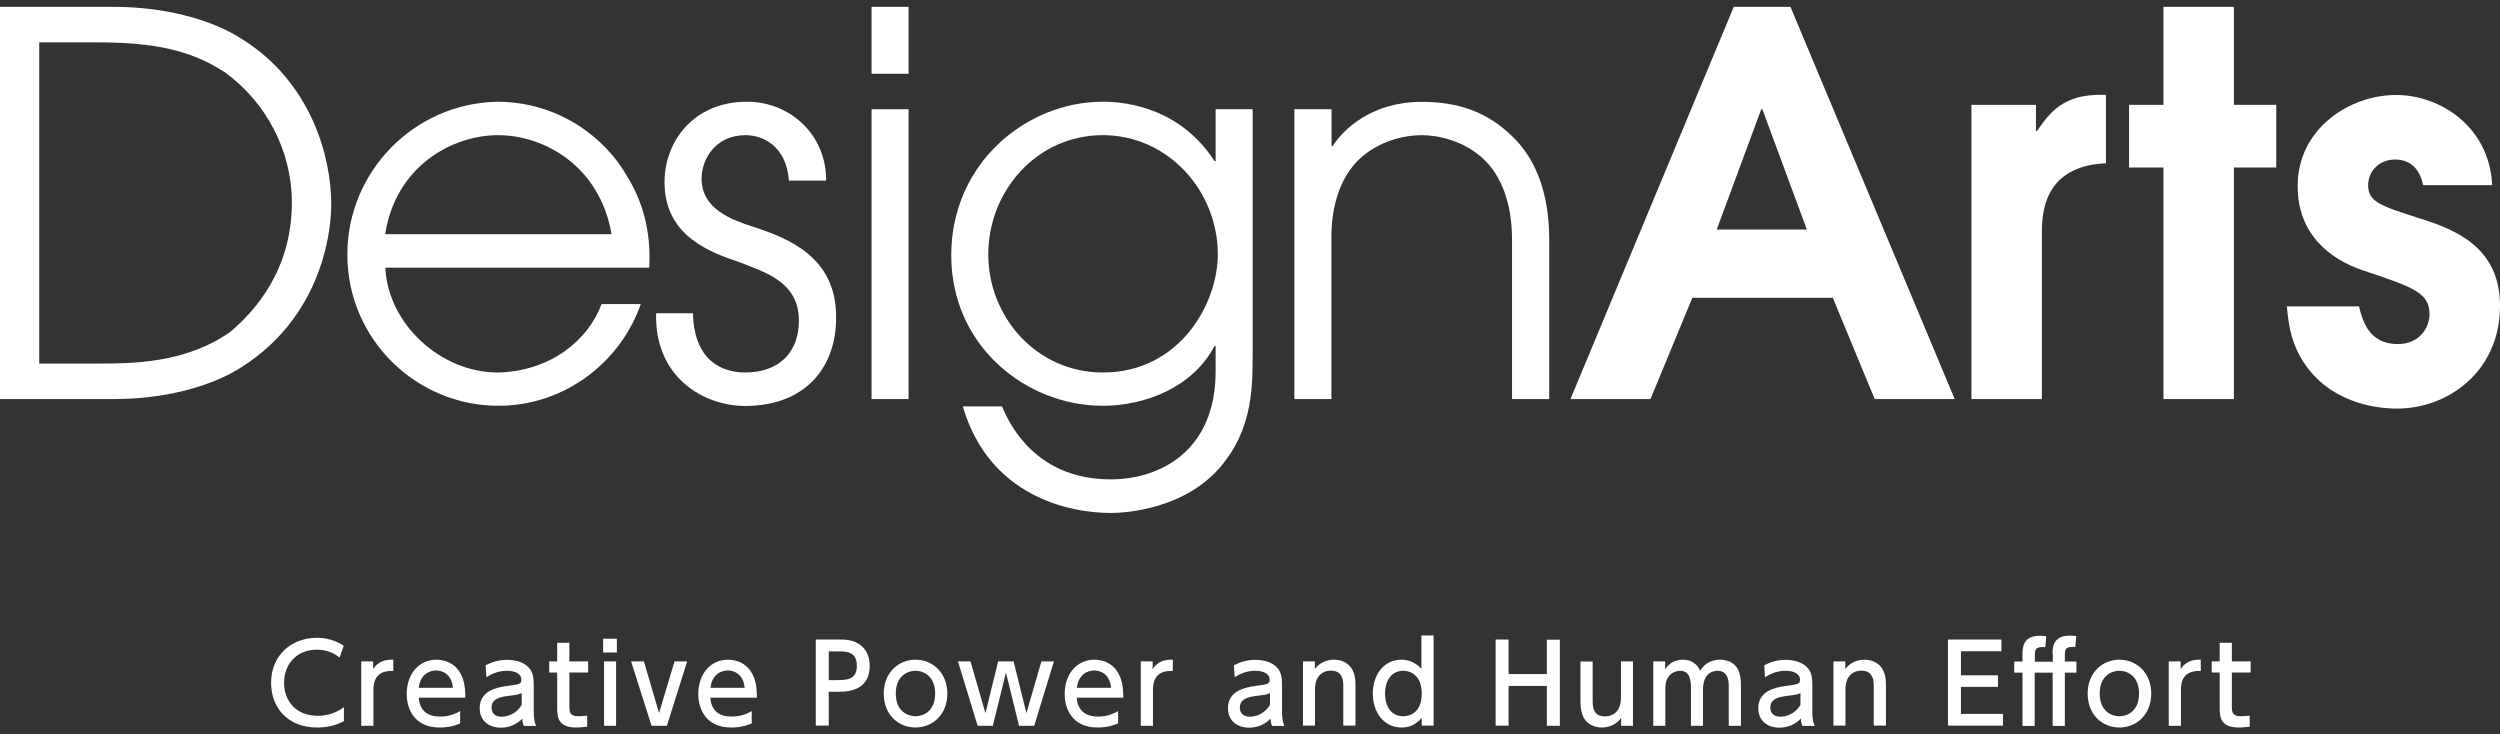
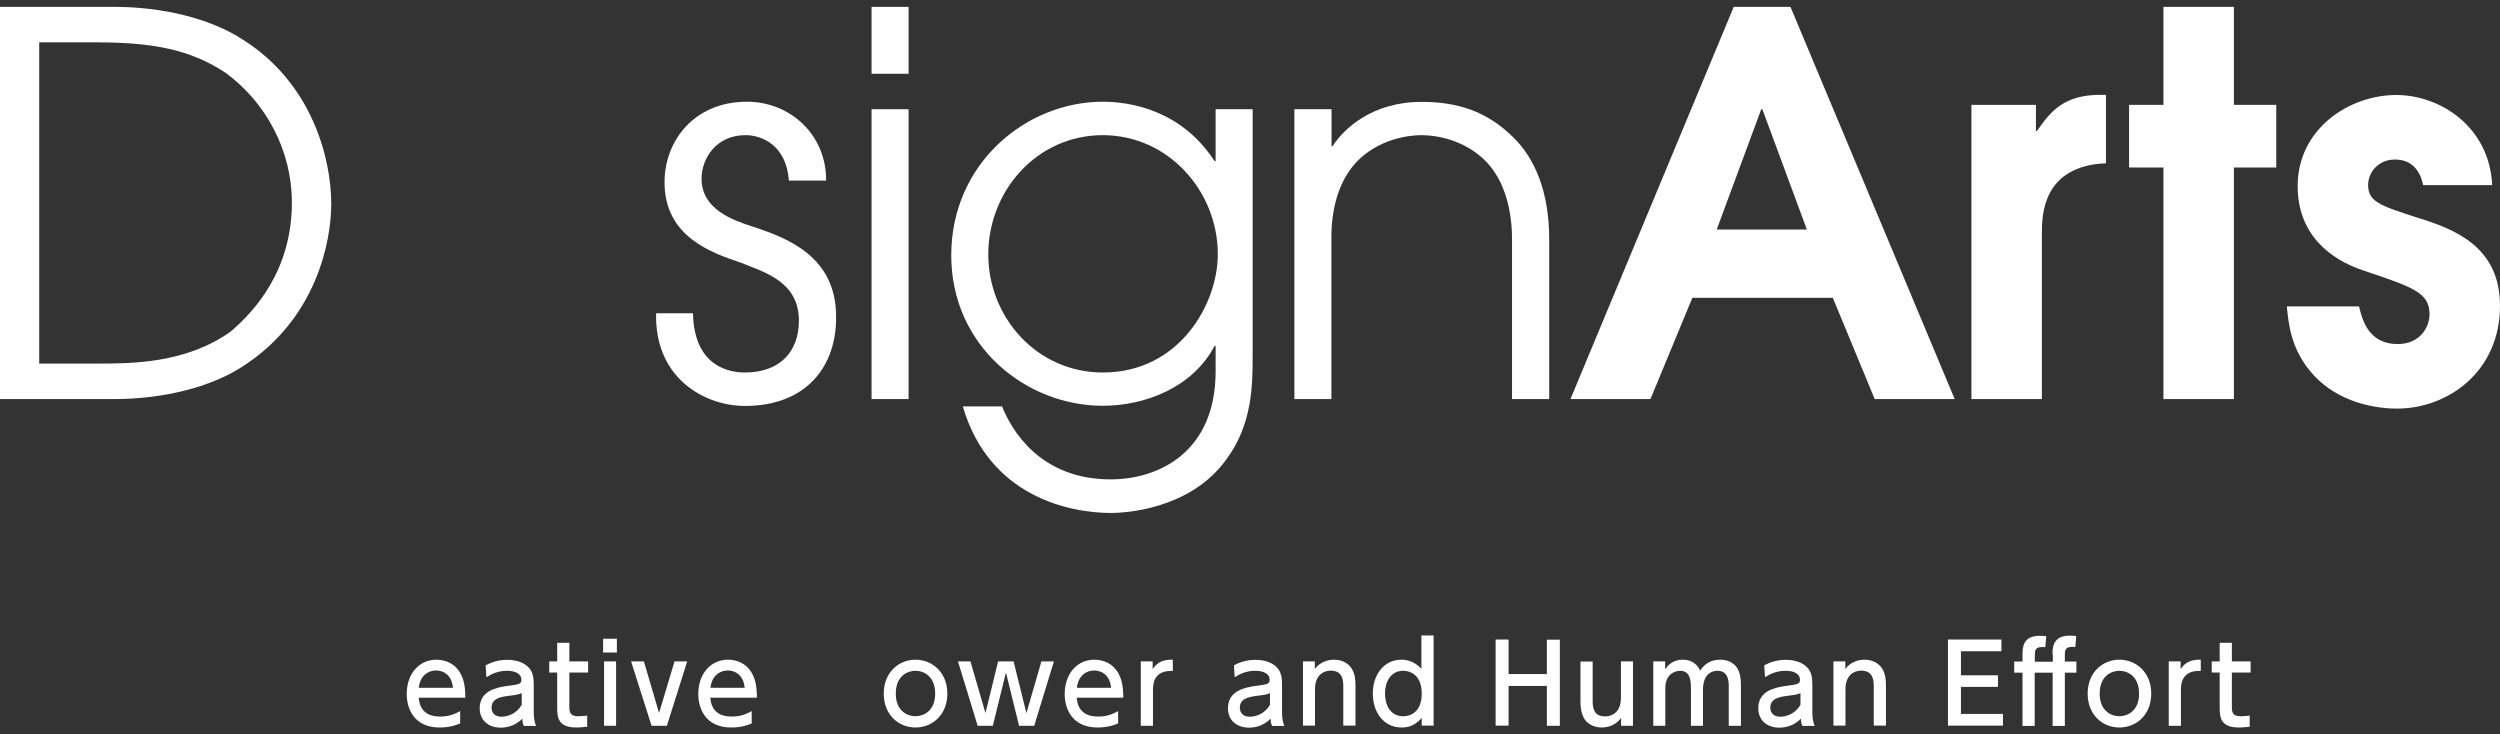
<svg xmlns="http://www.w3.org/2000/svg" version="1.1" id="レイヤー_2" x="0px" y="0px" width="160px" height="47px" viewBox="0 0 160 47" enable-background="new 0 0 160 47" xml:space="preserve">
  <rect x="0" y="0" width="160" height="47" fill="#333333" stroke="none" />
  <g>
    <g>
-       <path fill="#FFFFFF" d="M22,46.16c-0.52,0.28-1.11,0.4-1.7,0.4c-1.93,0-2.95-1.31-2.95-2.86c0-1.77,1.31-2.88,2.93-2.88    c0.63,0,1.19,0.16,1.72,0.51l-0.27,0.76c-0.31-0.27-0.79-0.51-1.45-0.51c-1.35,0-2.1,0.98-2.1,2.12c0,1.05,0.65,2.11,2.17,2.11    c0.68,0,1.21-0.22,1.66-0.55V46.16z" />
-       <path fill="#FFFFFF" d="M23.12,46.45v-4.12h0.76v0.49c0.31-0.46,0.72-0.62,1.29-0.6v0.72c-0.77-0.03-1.27,0.29-1.27,1.2v2.31    H23.12z" />
      <path fill="#FFFFFF" d="M26.8,44.65c0.06,0.84,0.57,1.21,1.36,1.21c0.63,0,0.99-0.19,1.29-0.35v0.79    c-0.22,0.09-0.63,0.26-1.31,0.26c-1.69,0-2.11-1.27-2.11-2.14c0-1.32,0.81-2.2,1.9-2.2c0.49,0,1.28,0.19,1.65,1.11    c0.19,0.46,0.2,0.99,0.2,1.32H26.8z M28.99,44.02c-0.1-1.02-0.85-1.11-1.08-1.11c-0.48,0-1.02,0.3-1.11,1.11H28.99z" />
      <path fill="#FFFFFF" d="M31.08,42.58c0.35-0.19,0.81-0.35,1.37-0.35c0.6,0,1.12,0.17,1.43,0.54c0.23,0.28,0.28,0.61,0.28,1.07    v1.76c0,0.4,0.06,0.65,0.15,0.86h-0.78c-0.06-0.1-0.1-0.26-0.1-0.47c-0.31,0.32-0.77,0.58-1.38,0.58c-0.79,0-1.35-0.47-1.35-1.24    c0-1.1,1.03-1.33,1.77-1.43c0.75-0.1,0.9-0.12,0.9-0.4c0-0.36-0.37-0.57-0.92-0.57c-0.55,0-0.97,0.19-1.32,0.41L31.08,42.58z     M33.39,44.36c-0.17,0.08-0.38,0.12-0.81,0.17c-0.58,0.07-1.12,0.19-1.12,0.76c0,0.34,0.22,0.58,0.64,0.58    c0.38,0,0.95-0.18,1.29-0.76V44.36z" />
      <path fill="#FFFFFF" d="M35.66,41.14h0.78v1.19h1.2v0.71h-1.2v2.16c0,0.37,0.02,0.64,0.58,0.64c0.19,0,0.44-0.03,0.56-0.04v0.71    c-0.16,0.01-0.4,0.05-0.7,0.05c-1.22,0-1.22-0.72-1.22-1.33v-2.19h-0.51v-0.71h0.51V41.14z" />
      <path fill="#FFFFFF" d="M39.49,41.76H38.6v-0.88h0.88V41.76z M39.43,46.45h-0.77v-4.12h0.77V46.45z" />
      <path fill="#FFFFFF" d="M43.17,42.33h0.81l-1.3,4.12h-0.98l-1.31-4.12h0.82l0.97,3.3L43.17,42.33z" />
      <path fill="#FFFFFF" d="M45.46,44.65c0.06,0.84,0.57,1.21,1.36,1.21c0.63,0,0.99-0.19,1.29-0.35v0.79    c-0.22,0.09-0.63,0.26-1.31,0.26c-1.69,0-2.11-1.27-2.11-2.14c0-1.32,0.81-2.2,1.9-2.2c0.49,0,1.28,0.19,1.65,1.11    c0.19,0.46,0.2,0.99,0.2,1.32H45.46z M47.66,44.02c-0.1-1.02-0.85-1.11-1.08-1.11c-0.48,0-1.02,0.3-1.11,1.11H47.66z" />
-       <path fill="#FFFFFF" d="M53.87,40.93c1.05,0,1.79,0.58,1.79,1.68c0,1.35-0.99,1.66-1.93,1.66h-0.69v2.17h-0.83v-5.51H53.87z     M53.66,43.52c0.47,0,1.18,0,1.18-0.9c0-0.93-0.68-0.93-1.18-0.93h-0.62v1.84H53.66z" />
      <path fill="#FFFFFF" d="M58.59,42.22c1.07,0,2.04,0.81,2.04,2.17c0,1.35-0.95,2.17-2.04,2.17c-1.08,0-2.03-0.81-2.03-2.17    C56.56,43.02,57.53,42.22,58.59,42.22z M58.59,45.84c0.51,0,1.26-0.33,1.26-1.45c0-1.12-0.74-1.46-1.26-1.46    c-0.51,0-1.26,0.33-1.26,1.46C57.33,45.52,58.09,45.84,58.59,45.84z" />
      <path fill="#FFFFFF" d="M65.69,45.64l0.96-3.31h0.8l-1.26,4.12h-0.97l-0.84-3.41l-0.84,3.41h-0.97l-1.26-4.12h0.8l0.96,3.31    l0.81-3.31h0.99L65.69,45.64z" />
      <path fill="#FFFFFF" d="M68.91,44.65c0.06,0.84,0.57,1.21,1.36,1.21c0.63,0,0.99-0.19,1.29-0.35v0.79    c-0.22,0.09-0.63,0.26-1.31,0.26c-1.69,0-2.11-1.27-2.11-2.14c0-1.32,0.81-2.2,1.9-2.2c0.49,0,1.28,0.19,1.65,1.11    c0.19,0.46,0.2,0.99,0.2,1.32H68.91z M71.11,44.02c-0.1-1.02-0.85-1.11-1.08-1.11c-0.48,0-1.02,0.3-1.11,1.11H71.11z" />
      <path fill="#FFFFFF" d="M73.01,46.45v-4.12h0.76v0.49c0.31-0.46,0.72-0.62,1.29-0.6v0.72c-0.77-0.03-1.27,0.29-1.27,1.2v2.31    H73.01z" />
      <path fill="#FFFFFF" d="M78.97,42.58c0.35-0.19,0.81-0.35,1.37-0.35c0.6,0,1.12,0.17,1.43,0.54c0.23,0.28,0.28,0.61,0.28,1.07    v1.76c0,0.4,0.06,0.65,0.15,0.86h-0.78c-0.06-0.1-0.1-0.26-0.1-0.47c-0.31,0.32-0.77,0.58-1.38,0.58c-0.79,0-1.35-0.47-1.35-1.24    c0-1.1,1.03-1.33,1.77-1.43c0.75-0.1,0.9-0.12,0.9-0.4c0-0.36-0.37-0.57-0.92-0.57c-0.55,0-0.97,0.19-1.32,0.41L78.97,42.58z     M81.28,44.36c-0.17,0.08-0.38,0.12-0.81,0.17c-0.58,0.07-1.12,0.19-1.12,0.76c0,0.34,0.22,0.58,0.64,0.58    c0.38,0,0.95-0.18,1.29-0.76V44.36z" />
      <path fill="#FFFFFF" d="M83.39,46.45v-4.12h0.76v0.49c0.28-0.39,0.74-0.6,1.23-0.6c0.64,0,1.03,0.35,1.18,0.66    c0.17,0.33,0.19,0.67,0.19,0.99v2.57h-0.78v-2.57c0-0.47-0.13-0.95-0.81-0.95c-0.4,0-1,0.24-1,1.19v2.33H83.39z" />
      <path fill="#FFFFFF" d="M90.98,45.95c-0.5,0.61-1.09,0.61-1.28,0.61c-1.13,0-1.84-0.96-1.84-2.17c0-1.2,0.7-2.17,1.84-2.17    c0.72,0,1.13,0.44,1.27,0.58v-2.13h0.78v5.77h-0.76V45.95z M89.81,42.93c-0.82,0-1.17,0.72-1.17,1.46c0,0.72,0.33,1.45,1.17,1.45    c0.44,0,1.18-0.25,1.18-1.45C90.99,43.18,90.24,42.93,89.81,42.93z" />
      <path fill="#FFFFFF" d="M99,43.15v-2.21h0.83v5.51H99V43.9h-2.45v2.54h-0.83v-5.51h0.83v2.21H99z" />
      <path fill="#FFFFFF" d="M104.51,42.33v4.12h-0.76v-0.5c-0.28,0.39-0.74,0.61-1.23,0.61c-0.54,0-0.98-0.25-1.18-0.66    c-0.13-0.26-0.19-0.6-0.19-0.97v-2.59h0.78v2.54c0,0.65,0.22,0.97,0.8,0.97c0.35,0,1.01-0.19,1.01-1.19v-2.33H104.51z" />
      <path fill="#FFFFFF" d="M108.22,46.45v-2.38c0-0.53-0.06-1.14-0.69-1.14c-0.36,0-0.95,0.24-0.95,1.11v2.41h-0.77v-4.12h0.76v0.5    c0.14-0.19,0.44-0.61,1.13-0.61c0.76,0,1.03,0.53,1.11,0.7c0.34-0.52,0.78-0.7,1.29-0.7c0.6,0,0.98,0.31,1.14,0.64    c0.15,0.31,0.18,0.64,0.18,1.07v2.52h-0.78v-2.57c0-0.51-0.16-0.95-0.72-0.95c-0.32,0-0.93,0.17-0.93,1.22v2.3H108.22z" />
      <path fill="#FFFFFF" d="M112.91,42.58c0.35-0.19,0.81-0.35,1.37-0.35c0.6,0,1.12,0.17,1.43,0.54c0.23,0.28,0.28,0.61,0.28,1.07    v1.76c0,0.4,0.06,0.65,0.15,0.86h-0.78c-0.06-0.1-0.1-0.26-0.1-0.47c-0.31,0.32-0.77,0.58-1.38,0.58c-0.79,0-1.35-0.47-1.35-1.24    c0-1.1,1.03-1.33,1.77-1.43c0.75-0.1,0.9-0.12,0.9-0.4c0-0.36-0.37-0.57-0.92-0.57c-0.55,0-0.97,0.19-1.32,0.41L112.91,42.58z     M115.23,44.36c-0.17,0.08-0.38,0.12-0.81,0.17c-0.58,0.07-1.12,0.19-1.12,0.76c0,0.34,0.22,0.58,0.64,0.58    c0.38,0,0.95-0.18,1.29-0.76V44.36z" />
      <path fill="#FFFFFF" d="M117.34,46.45v-4.12h0.76v0.49c0.28-0.39,0.74-0.6,1.23-0.6c0.64,0,1.03,0.35,1.18,0.66    c0.17,0.33,0.19,0.67,0.19,0.99v2.57h-0.78v-2.57c0-0.47-0.13-0.95-0.81-0.95c-0.4,0-1,0.24-1,1.19v2.33H117.34z" />
      <path fill="#FFFFFF" d="M127.87,43.22v0.74h-2.37v1.73h2.69v0.75h-3.52v-5.51h3.42v0.75h-2.59v1.54H127.87z" />
      <path fill="#FFFFFF" d="M131.36,41.89c0-0.41,0-1.21,1.1-1.21c0.18,0,0.32,0.02,0.42,0.03l-0.06,0.7    c-0.06-0.01-0.11-0.01-0.2-0.01c-0.47,0-0.47,0.26-0.47,0.53v0.41h0.74v0.71h-0.74v3.41h-0.78v-3.41h-1.15v3.41h-0.78v-3.41h-0.53    v-0.71h0.53v-0.44c0-0.41,0-1.21,1.1-1.21c0.18,0,0.32,0.02,0.42,0.03l-0.06,0.7c-0.06-0.01-0.11-0.01-0.2-0.01    c-0.47,0-0.47,0.26-0.47,0.53v0.41h1.15V41.89z" />
      <path fill="#FFFFFF" d="M135.64,42.22c1.07,0,2.04,0.81,2.04,2.17c0,1.35-0.95,2.17-2.04,2.17c-1.08,0-2.03-0.81-2.03-2.17    C133.61,43.02,134.58,42.22,135.64,42.22z M135.64,45.84c0.51,0,1.26-0.33,1.26-1.45c0-1.12-0.74-1.46-1.26-1.46    c-0.51,0-1.26,0.33-1.26,1.46C134.38,45.52,135.14,45.84,135.64,45.84z" />
      <path fill="#FFFFFF" d="M138.8,46.45v-4.12h0.76v0.49c0.31-0.46,0.72-0.62,1.29-0.6v0.72c-0.77-0.03-1.27,0.29-1.27,1.2v2.31    H138.8z" />
      <path fill="#FFFFFF" d="M142.06,41.14h0.78v1.19h1.2v0.71h-1.2v2.16c0,0.37,0.02,0.64,0.58,0.64c0.19,0,0.44-0.03,0.56-0.04v0.71    c-0.16,0.01-0.4,0.05-0.7,0.05c-1.22,0-1.22-0.72-1.22-1.33v-2.19h-0.51v-0.71h0.51V41.14z" />
    </g>
    <g>
      <path fill="#FFFFFF" d="M2.51,2.71h3.63c3.69,0,6.04,0.47,8.27,1.93c2.61,1.9,4.27,4.99,4.27,8.32c0,4.37-2.41,6.98-3.93,8.27    c-2.88,2.04-6.34,2.04-8.61,2.04H2.51V2.71z M0,25.54h7.33c3.08,0,6.14-0.75,8.17-2.07c4.78-3.05,5.7-8.07,5.7-10.41    c0-3.02-1.29-7.8-5.7-10.55c-2.03-1.32-5.09-2.07-8.17-2.07H0V25.54z" />
-       <path fill="#FFFFFF" d="M24.65,14.99c0.68-4.38,4.31-6.34,7.23-6.34c2.94,0,6.51,1.97,7.26,6.34H24.65z M41.55,17.13    c0.1-1.8-0.18-3.87-1.43-5.87c-1.31-2.31-4.2-4.72-8.27-4.75c-5.39,0.1-9.62,4.51-9.62,9.77c0,5.49,4.47,9.69,9.66,9.69    c4.27,0,7.83-2.81,9.12-6.51h-2.51c-0.85,2.3-3.26,4.31-6.65,4.38c-3.63,0-7.02-3.09-7.19-6.71H41.55z" />
      <path fill="#FFFFFF" d="M44.35,20.04c0.07,3.53,2.47,3.8,3.32,3.8c2.24,0,3.46-1.33,3.46-3.32c0-2.54-2.3-3.12-3.69-3.7    c-1.9-0.64-4.91-1.66-4.91-5.16c0-2.61,1.86-5.15,5.28-5.15c2.78,0,5.09,2.14,5.06,5.05h-2.38c-0.17-2.28-1.73-2.91-2.78-2.91    c-1.9,0-2.81,1.52-2.81,2.78c0,1.97,1.97,2.65,3.32,3.09c2.17,0.71,5.29,1.9,5.29,5.73c0.04,3.18-1.89,5.73-5.83,5.73    c-2.57,0-5.79-1.76-5.69-5.93H44.35z" />
      <path fill="#FFFFFF" d="M55.78,6.99h2.37v18.55h-2.37V6.99z M55.78,0.44h2.37v4.28h-2.37V0.44z" />
      <path fill="#FFFFFF" d="M63.25,16.28c0-4.07,3.12-7.63,7.33-7.63c4.17,0,7.36,3.56,7.36,7.63c0,3.15-2.44,7.56-7.36,7.56    C66.37,23.84,63.25,20.32,63.25,16.28z M80.17,6.99H77.8v3.32h-0.07c-2.14-3.3-5.45-3.8-7.15-3.8c-4.89,0-9.7,3.93-9.7,9.83    c0,5.83,4.81,9.63,9.7,9.63c2.72,0,5.77-1.19,7.15-3.83h0.07v1.63c0,5.12-3.59,6.91-6.72,6.91c-4.51,0-6.34-3.15-6.95-4.67h-2.51    c1.7,5.8,6.85,6.82,9.5,6.82c0.74,0,5.02-0.17,7.36-3.42c1.69-2.27,1.69-4.79,1.69-6.79V6.99z" />
      <path fill="#FFFFFF" d="M82.85,6.99h2.37v2.37h0.06c0.72-1.12,2.54-2.84,5.7-2.84c2.27,0,4.17,0.58,5.87,2.27    c1.39,1.36,2.3,3.49,2.3,6.54v10.21h-2.38V15.33c0-2.41-0.74-4.1-1.76-5.09c-1.29-1.25-2.98-1.59-4.03-1.59    c-1.05,0-2.75,0.34-4.04,1.59c-1.01,0.99-1.76,2.67-1.73,5.09v10.21h-2.37V6.99z" />
      <path fill="#FFFFFF" d="M112.72,6.99h0.07l2.85,7.7h-5.77L112.72,6.99z M100.51,25.54h5.12l2.68-6.48h8.99l2.68,6.48h5.12    l-10.51-25.1h-3.63L100.51,25.54z" />
      <path fill="#FFFFFF" d="M126.16,6.71h4.14v1.67h0.07c0.85-1.23,1.7-2.31,4.04-2.31h0.37v4.38c-4.1,0.17-4.1,3.39-4.1,4.51v10.58    h-4.51V6.71z" />
      <path fill="#FFFFFF" d="M138.46,10.72h-2.2V6.71h2.2V0.44h4.51v6.27h2.71v4.01h-2.71v14.82h-4.51V10.72z" />
      <path fill="#FFFFFF" d="M155.08,11.84c-0.31-1.49-1.32-1.63-1.79-1.63c-1.12,0-1.73,0.85-1.73,1.63c0,1.08,0.78,1.32,3.18,2.1    c2.34,0.72,5.26,1.84,5.26,5.63c0,4.23-3.36,6.58-6.58,6.58c-1.87,0-4.18-0.64-5.63-2.47c-1.15-1.43-1.33-2.92-1.43-4.07h4.62    c0.2,0.85,0.6,2.41,2.47,2.41c1.46,0,2.04-1.12,2.04-1.9c0-1.38-1.01-1.73-4.24-2.81c-2.13-0.71-4.2-2.31-4.2-5.4    c0-3.66,3.29-5.83,6.31-5.83c2.82,0,5.97,2.04,6.14,5.77H155.08z" />
    </g>
  </g>
</svg>